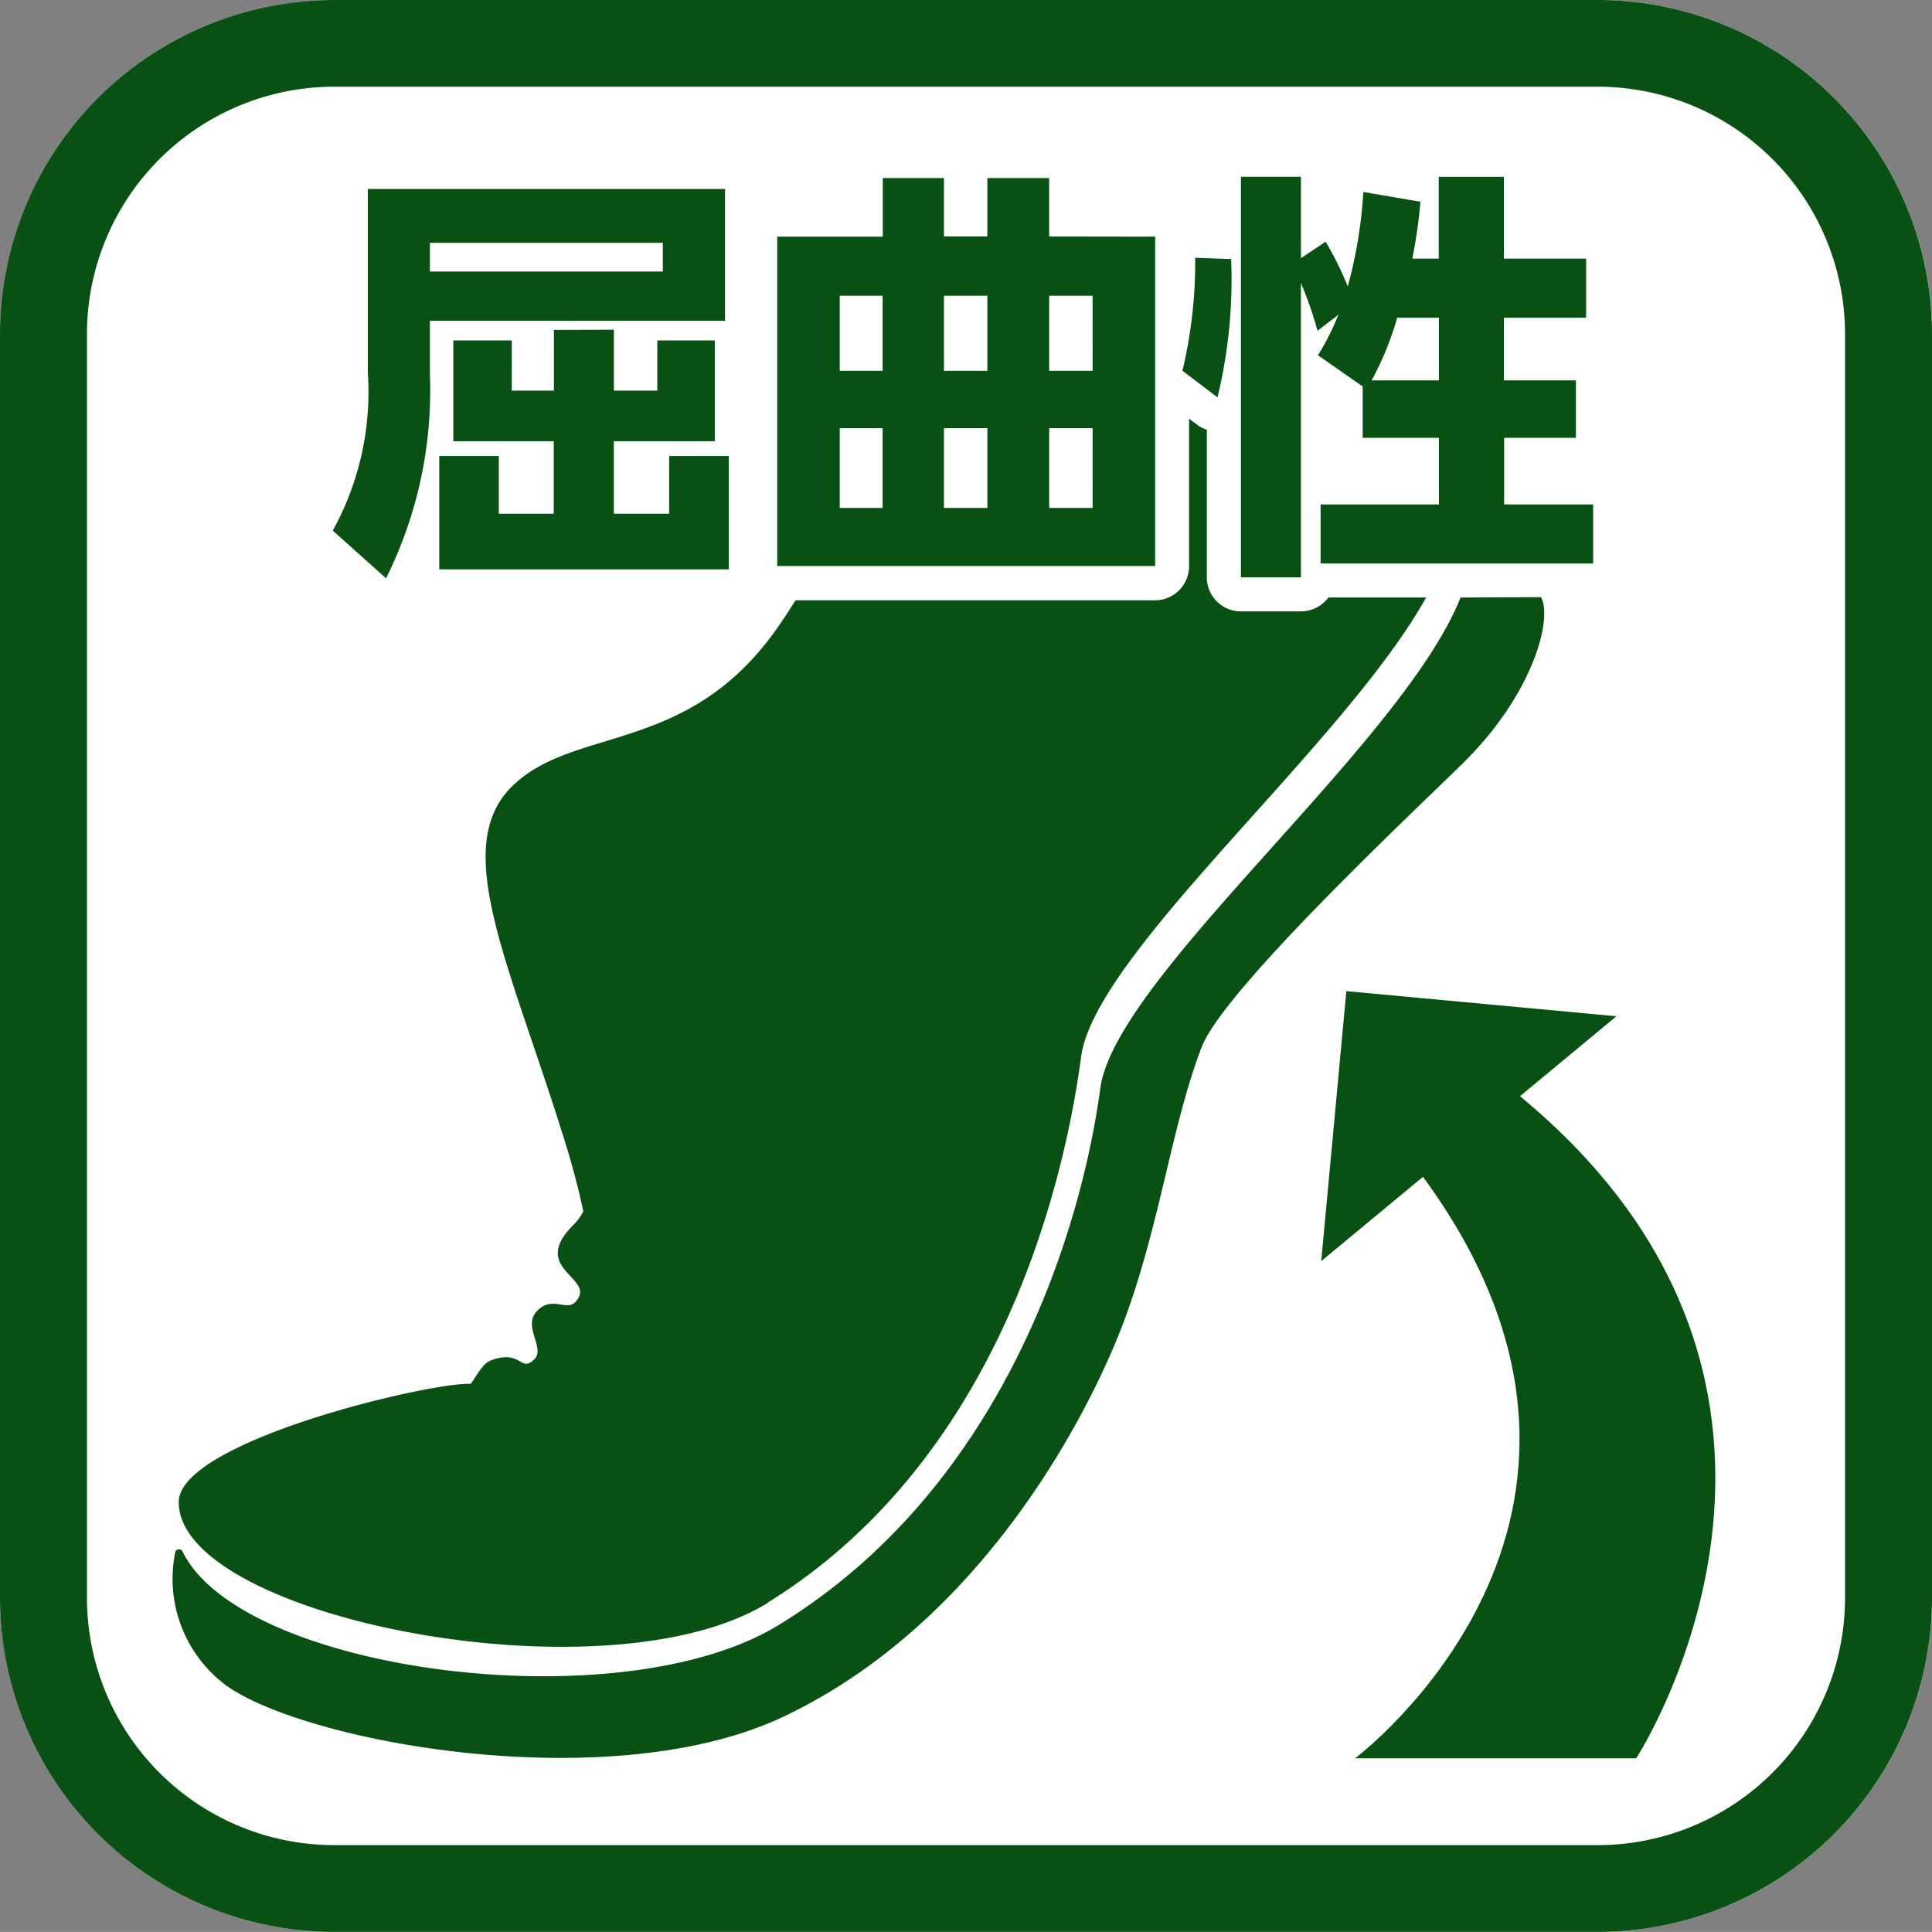
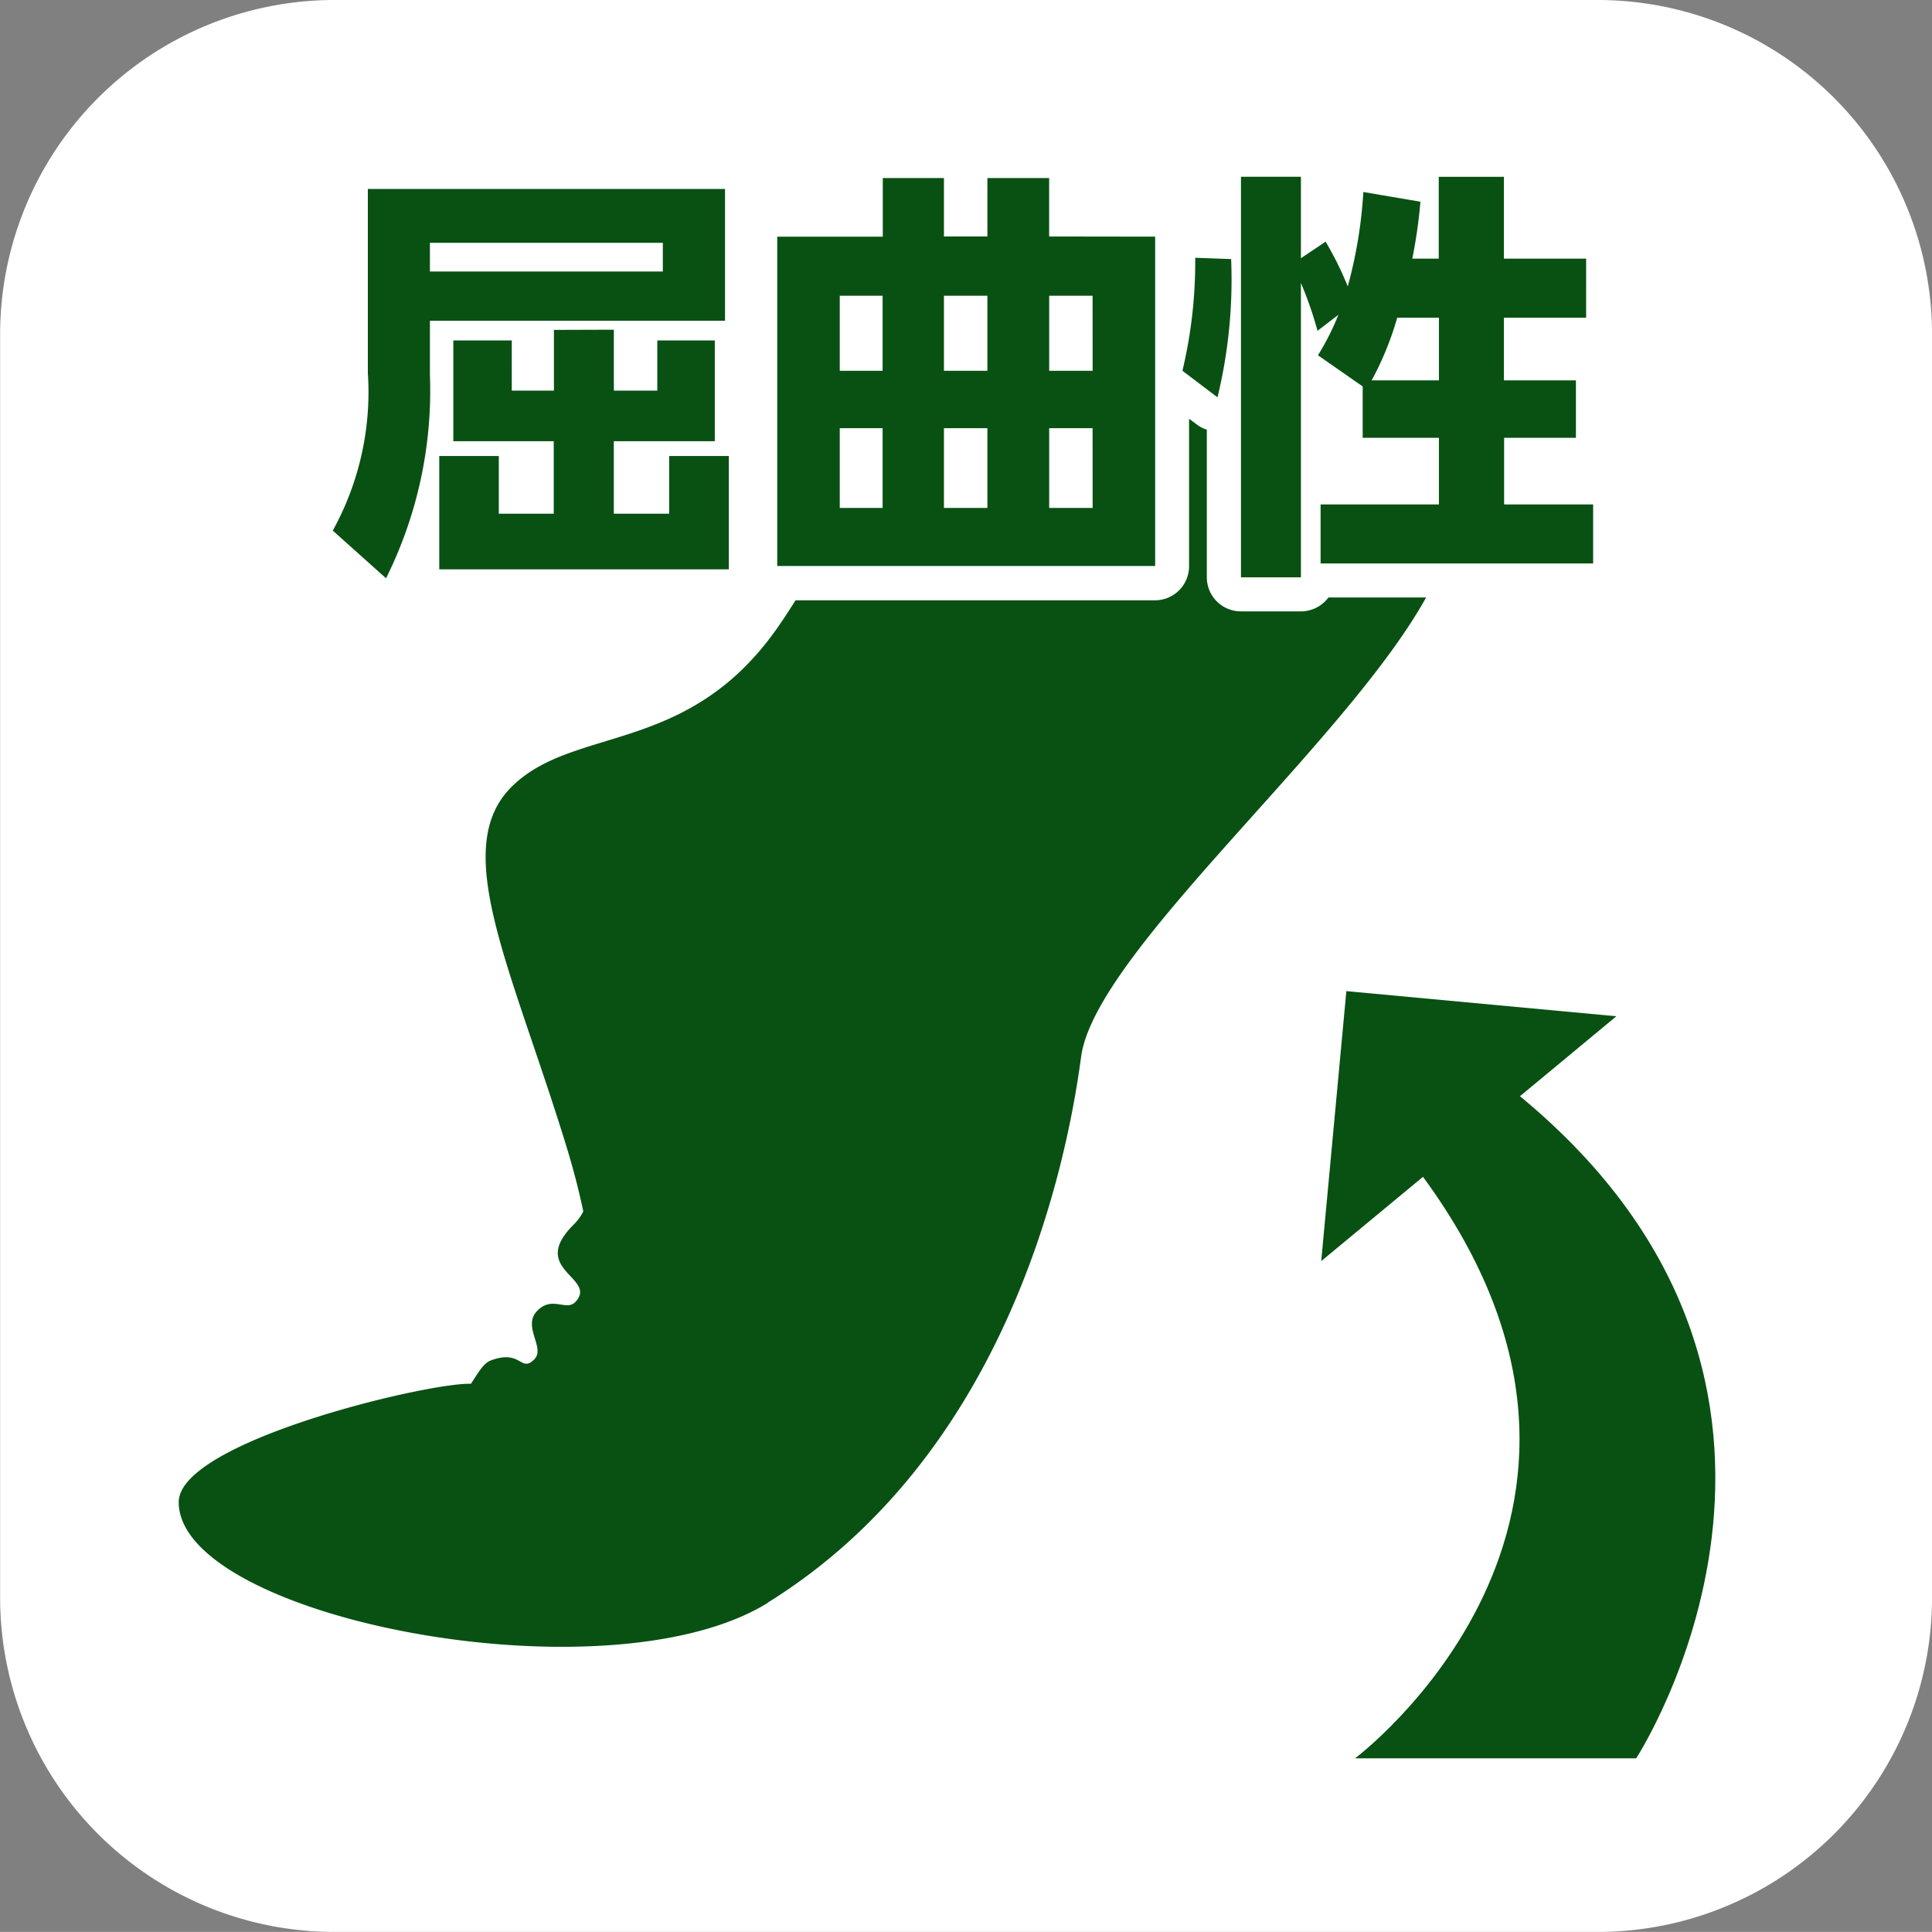
<svg xmlns="http://www.w3.org/2000/svg" width="49.586" height="49.584" viewBox="0 0 49.586 49.584">
  <rect x="0" y="0" width="49.586" height="49.584" fill="#808080" stroke="none" />
  <g id="ico_kussetu" transform="translate(-175.822 -986.96)">
    <path id="path_18061" data-name="path 18061" d="M94.96,0H62.52a8.582,8.582,0,0,0-8.573,8.573v32.44a8.58,8.58,0,0,0,8.573,8.571H94.96a8.58,8.58,0,0,0,8.571-8.571V8.573A8.581,8.581,0,0,0,94.96,0" transform="translate(121.878 986.96)" fill="#fff" />
-     <path id="path_18062" data-name="path 18062" d="M94.959,0H62.519a8.583,8.583,0,0,0-8.573,8.573v32.44a8.581,8.581,0,0,0,8.573,8.571h32.44a8.581,8.581,0,0,0,8.573-8.571V8.573A8.583,8.583,0,0,0,94.959,0M101.3,41.013a6.349,6.349,0,0,1-6.343,6.343H62.519a6.347,6.347,0,0,1-6.341-6.343V8.573a6.35,6.35,0,0,1,6.341-6.348h32.44A6.352,6.352,0,0,1,101.3,8.573Z" transform="translate(121.876 986.96)" fill="#085113" />
    <path id="path_18063" data-name="path 18063" d="M71.164,35.3c5.993-3.715,7.622-10.854,8.042-14.007.356-2.674,6.761-8.02,8.855-11.79H85.554a.88.88,0,0,1-.706.356H83.308a.874.874,0,0,1-.875-.875V5.195a.811.811,0,0,1-.256-.131l-.2-.149V8.7a.874.874,0,0,1-.875.875H71.877c-.151.238-.306.481-.49.741-2.3,3.251-5.213,2.466-6.8,4.049s-.009,4.622,1.393,9.173c.2.645.341,1.207.45,1.721a1.318,1.318,0,0,1-.256.348c-1.157,1.157.63,1.351.057,1.972-.234.254-.593-.16-.977.225-.407.407.216.956-.083,1.253-.352.352-.33-.265-1.111.026-.2.074-.332.328-.514.6H63.5c-1.2,0-7.454,1.5-7.454,3.039,0,2.963,11,5.138,15.122,2.582" transform="translate(124.363 992.792)" fill="#085113" />
-     <path id="path_18064" data-name="path 18064" d="M89.012,7.014c-1.5,3.774-8.864,9.73-9.247,12.6-.418,3.153-2.25,10.108-8.269,13.78-4.065,2.477-13.782,1.2-15.288-1.9a.1.1,0,0,0-.188.044,3.411,3.411,0,0,0,1.312,3.4c2.071,1.476,9.883,2.895,14.3.8,5.134-2.429,7.8-7.786,8.613-9.82,1.015-2.528,1.332-5.333,2.125-7.371.6-1.546,5.9-6.47,6.78-7.358,1.738-1.745,2.23-3.643,1.926-4.185Z" transform="translate(124.296 995.282)" fill="#085113" />
    <path id="path_18065" data-name="path 18065" d="M67.919,2.218V5.6H60.345V6.982a10.807,10.807,0,0,1-1.126,5.228l-1.367-1.224a7.36,7.36,0,0,0,.9-4.047V2.218ZM66.323,3.6H60.345v.737h5.978Zm-1.257,2.23V7.394h1.115V6.106h1.476V8.692H65.065v1.861h1.421V9.071h1.531v2.91H60.585V9.071h1.528v1.482h1.41V8.692H60.946V6.106h1.5V7.394h1.082V5.835Z" transform="translate(126.511 989.592)" fill="#085113" />
    <path id="path_18066" data-name="path 18066" d="M72.771,3.594v8.453h-9.7V3.594h2.709V2.09H67.35v1.5h1.115V2.09h1.585v1.5ZM65.776,5.11h-1.1V7.036h1.1Zm0,3.4h-1.1v2.047h1.1Zm2.689-3.4H67.35V7.036h1.115Zm0,3.4H67.35v2.047h1.115Zm2.7-3.4H70.051V7.036h1.115Zm0,3.4H70.051v2.047h1.115Z" transform="translate(132.699 989.44)" fill="#085113" />
    <path id="path_18067" data-name="path 18067" d="M69.073,4.187a12.846,12.846,0,0,1-.35,3.549l-.9-.682a12.079,12.079,0,0,0,.328-2.9Zm3.376,3.269-1.148-.8a6.512,6.512,0,0,0,.525-1.039l-.536.411A9.657,9.657,0,0,0,70.864,4.8v7.555H69.325V2.075h1.539v2.09l.634-.424a8.528,8.528,0,0,1,.568,1.148,11.725,11.725,0,0,0,.4-2.423l1.465.249a12.952,12.952,0,0,1-.208,1.461h.678v-2.1h1.673v2.1h2.11V5.692h-2.11V7.3h1.848V8.775H76.079v1.71h2.285V12H71.369V10.484h3.037V8.775H72.449ZM74.406,7.3V5.692H73.335A7.825,7.825,0,0,1,72.679,7.3Z" transform="translate(138.347 989.422)" fill="#085113" />
    <path id="path_18068" data-name="path 18068" d="M74.557,14.33l2.473-2.051L70.1,11.634l-.645,6.929L72.067,16.4c6.455,8.792-1.745,14.925-1.745,14.925h7.216s6.164-9.446-2.98-16.992" transform="translate(140.277 1000.764)" fill="#085113" />
  </g>
</svg>